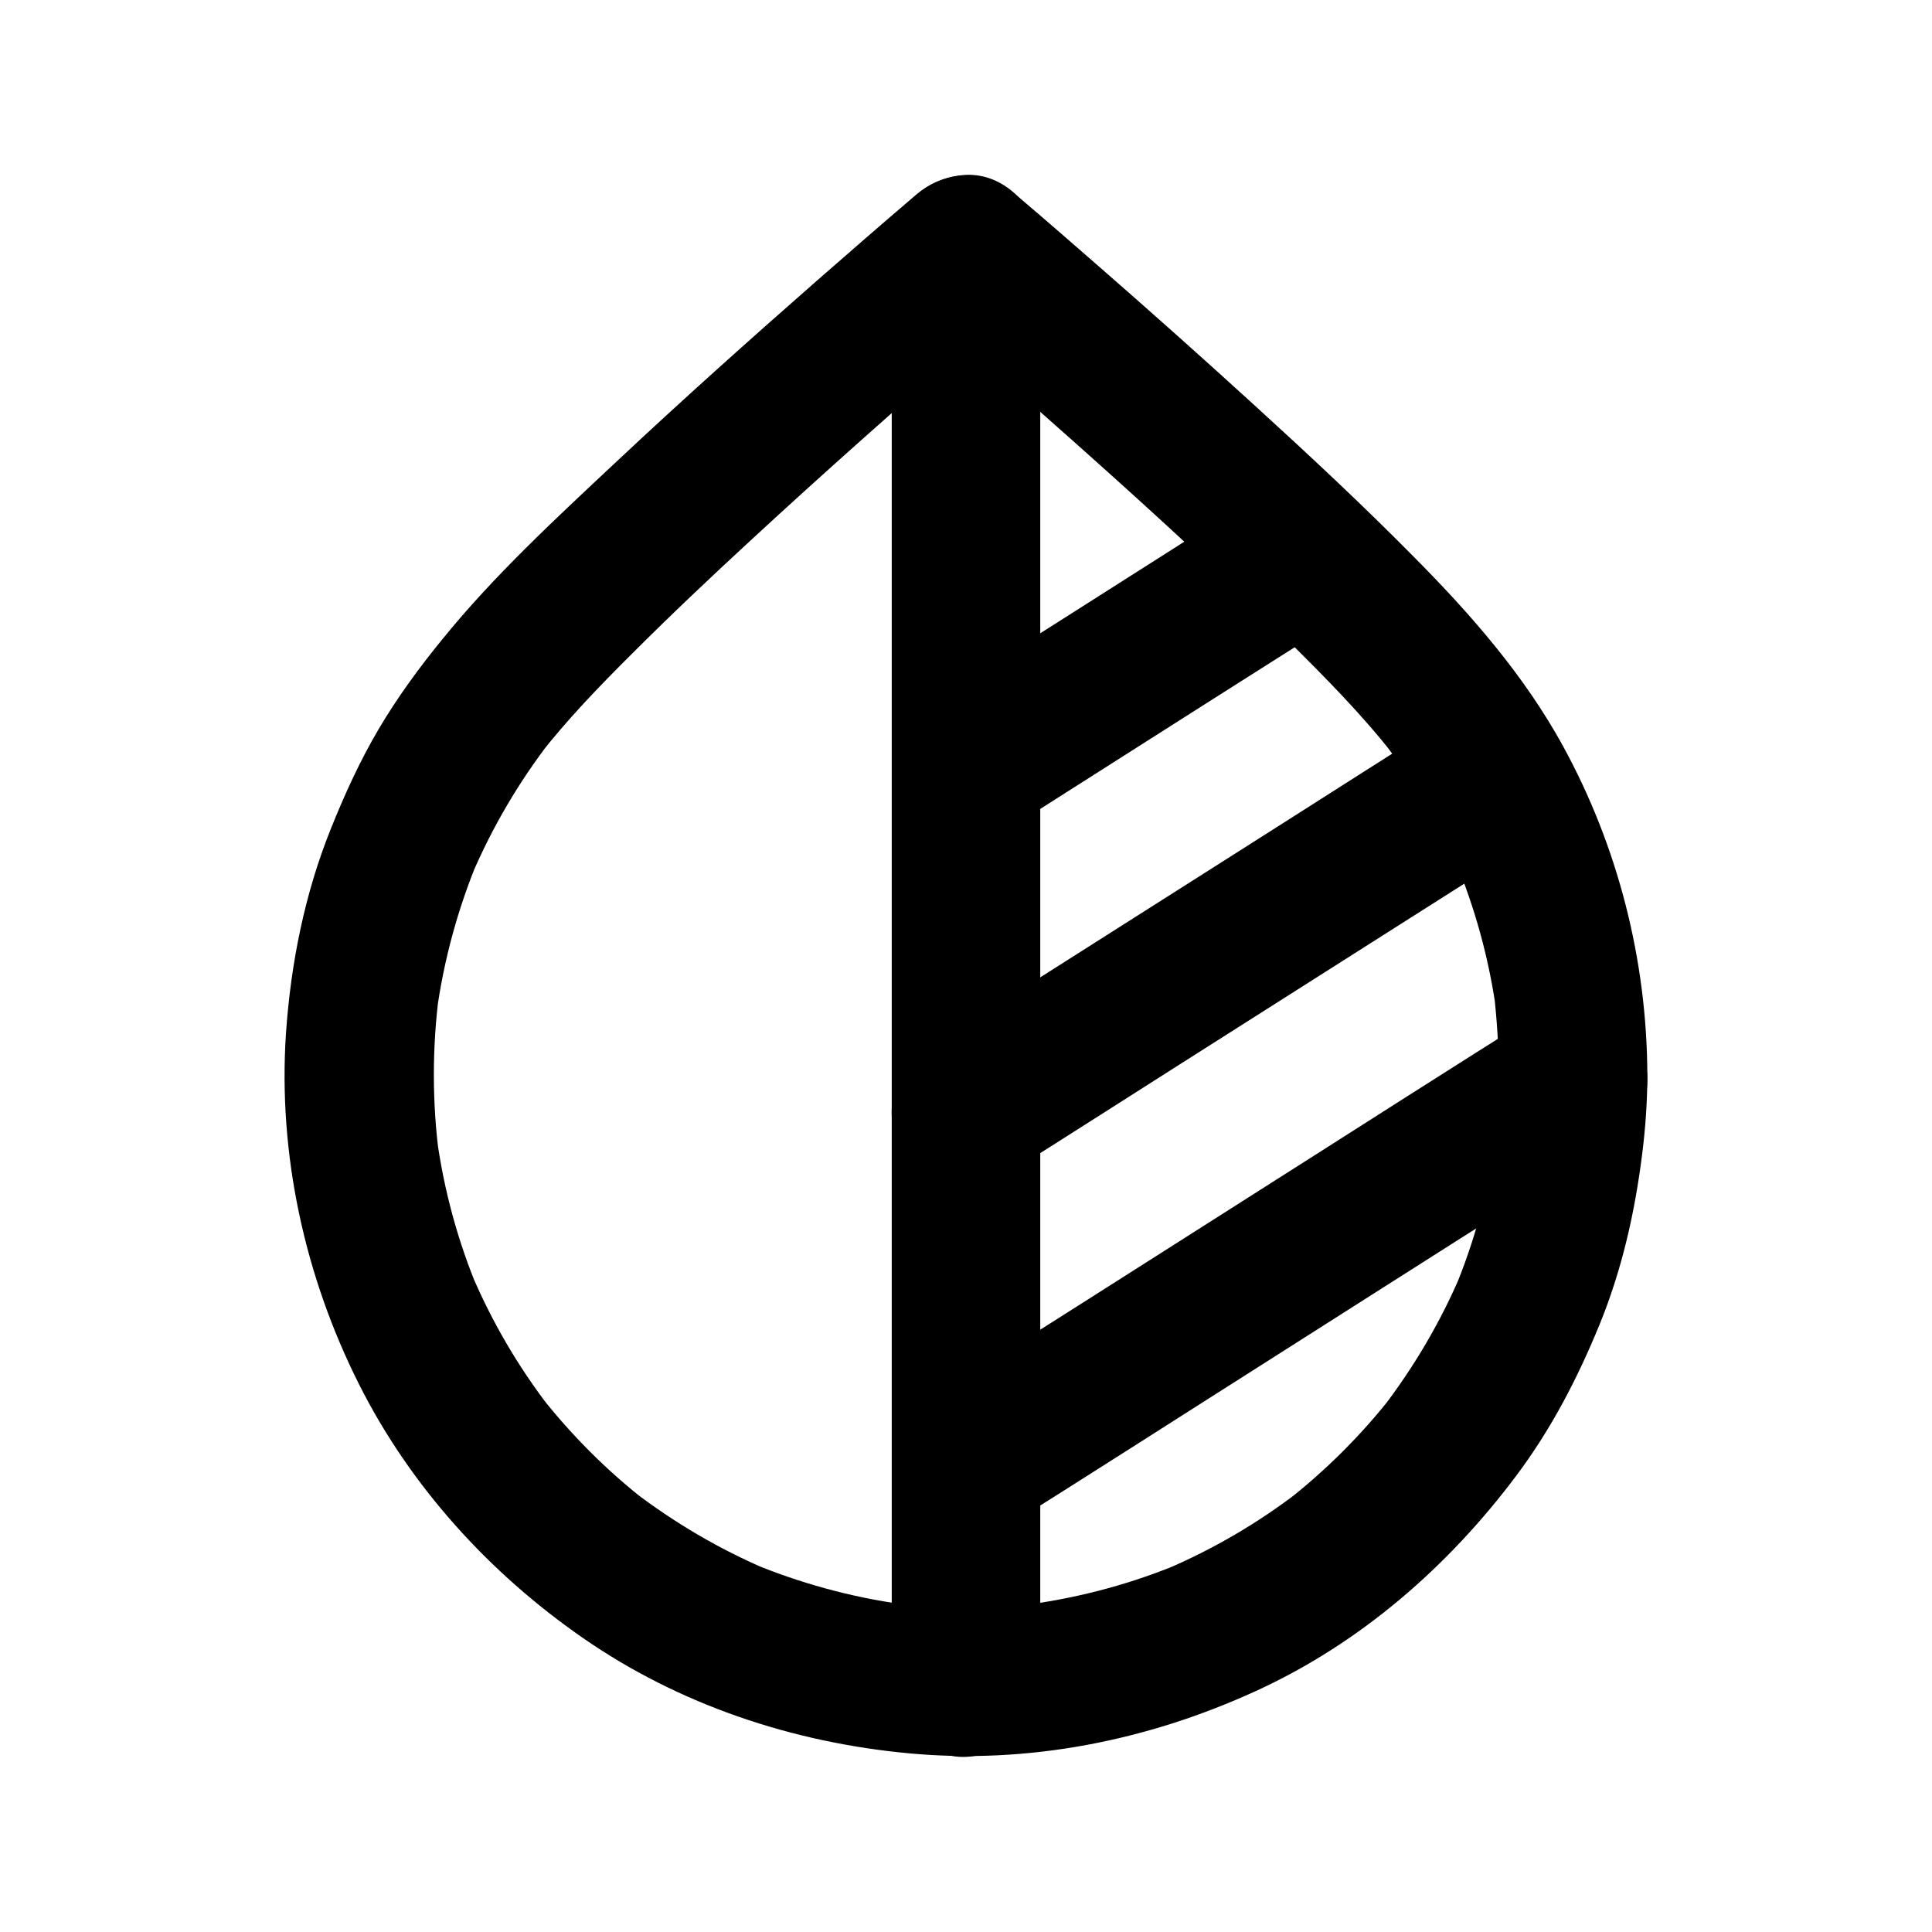
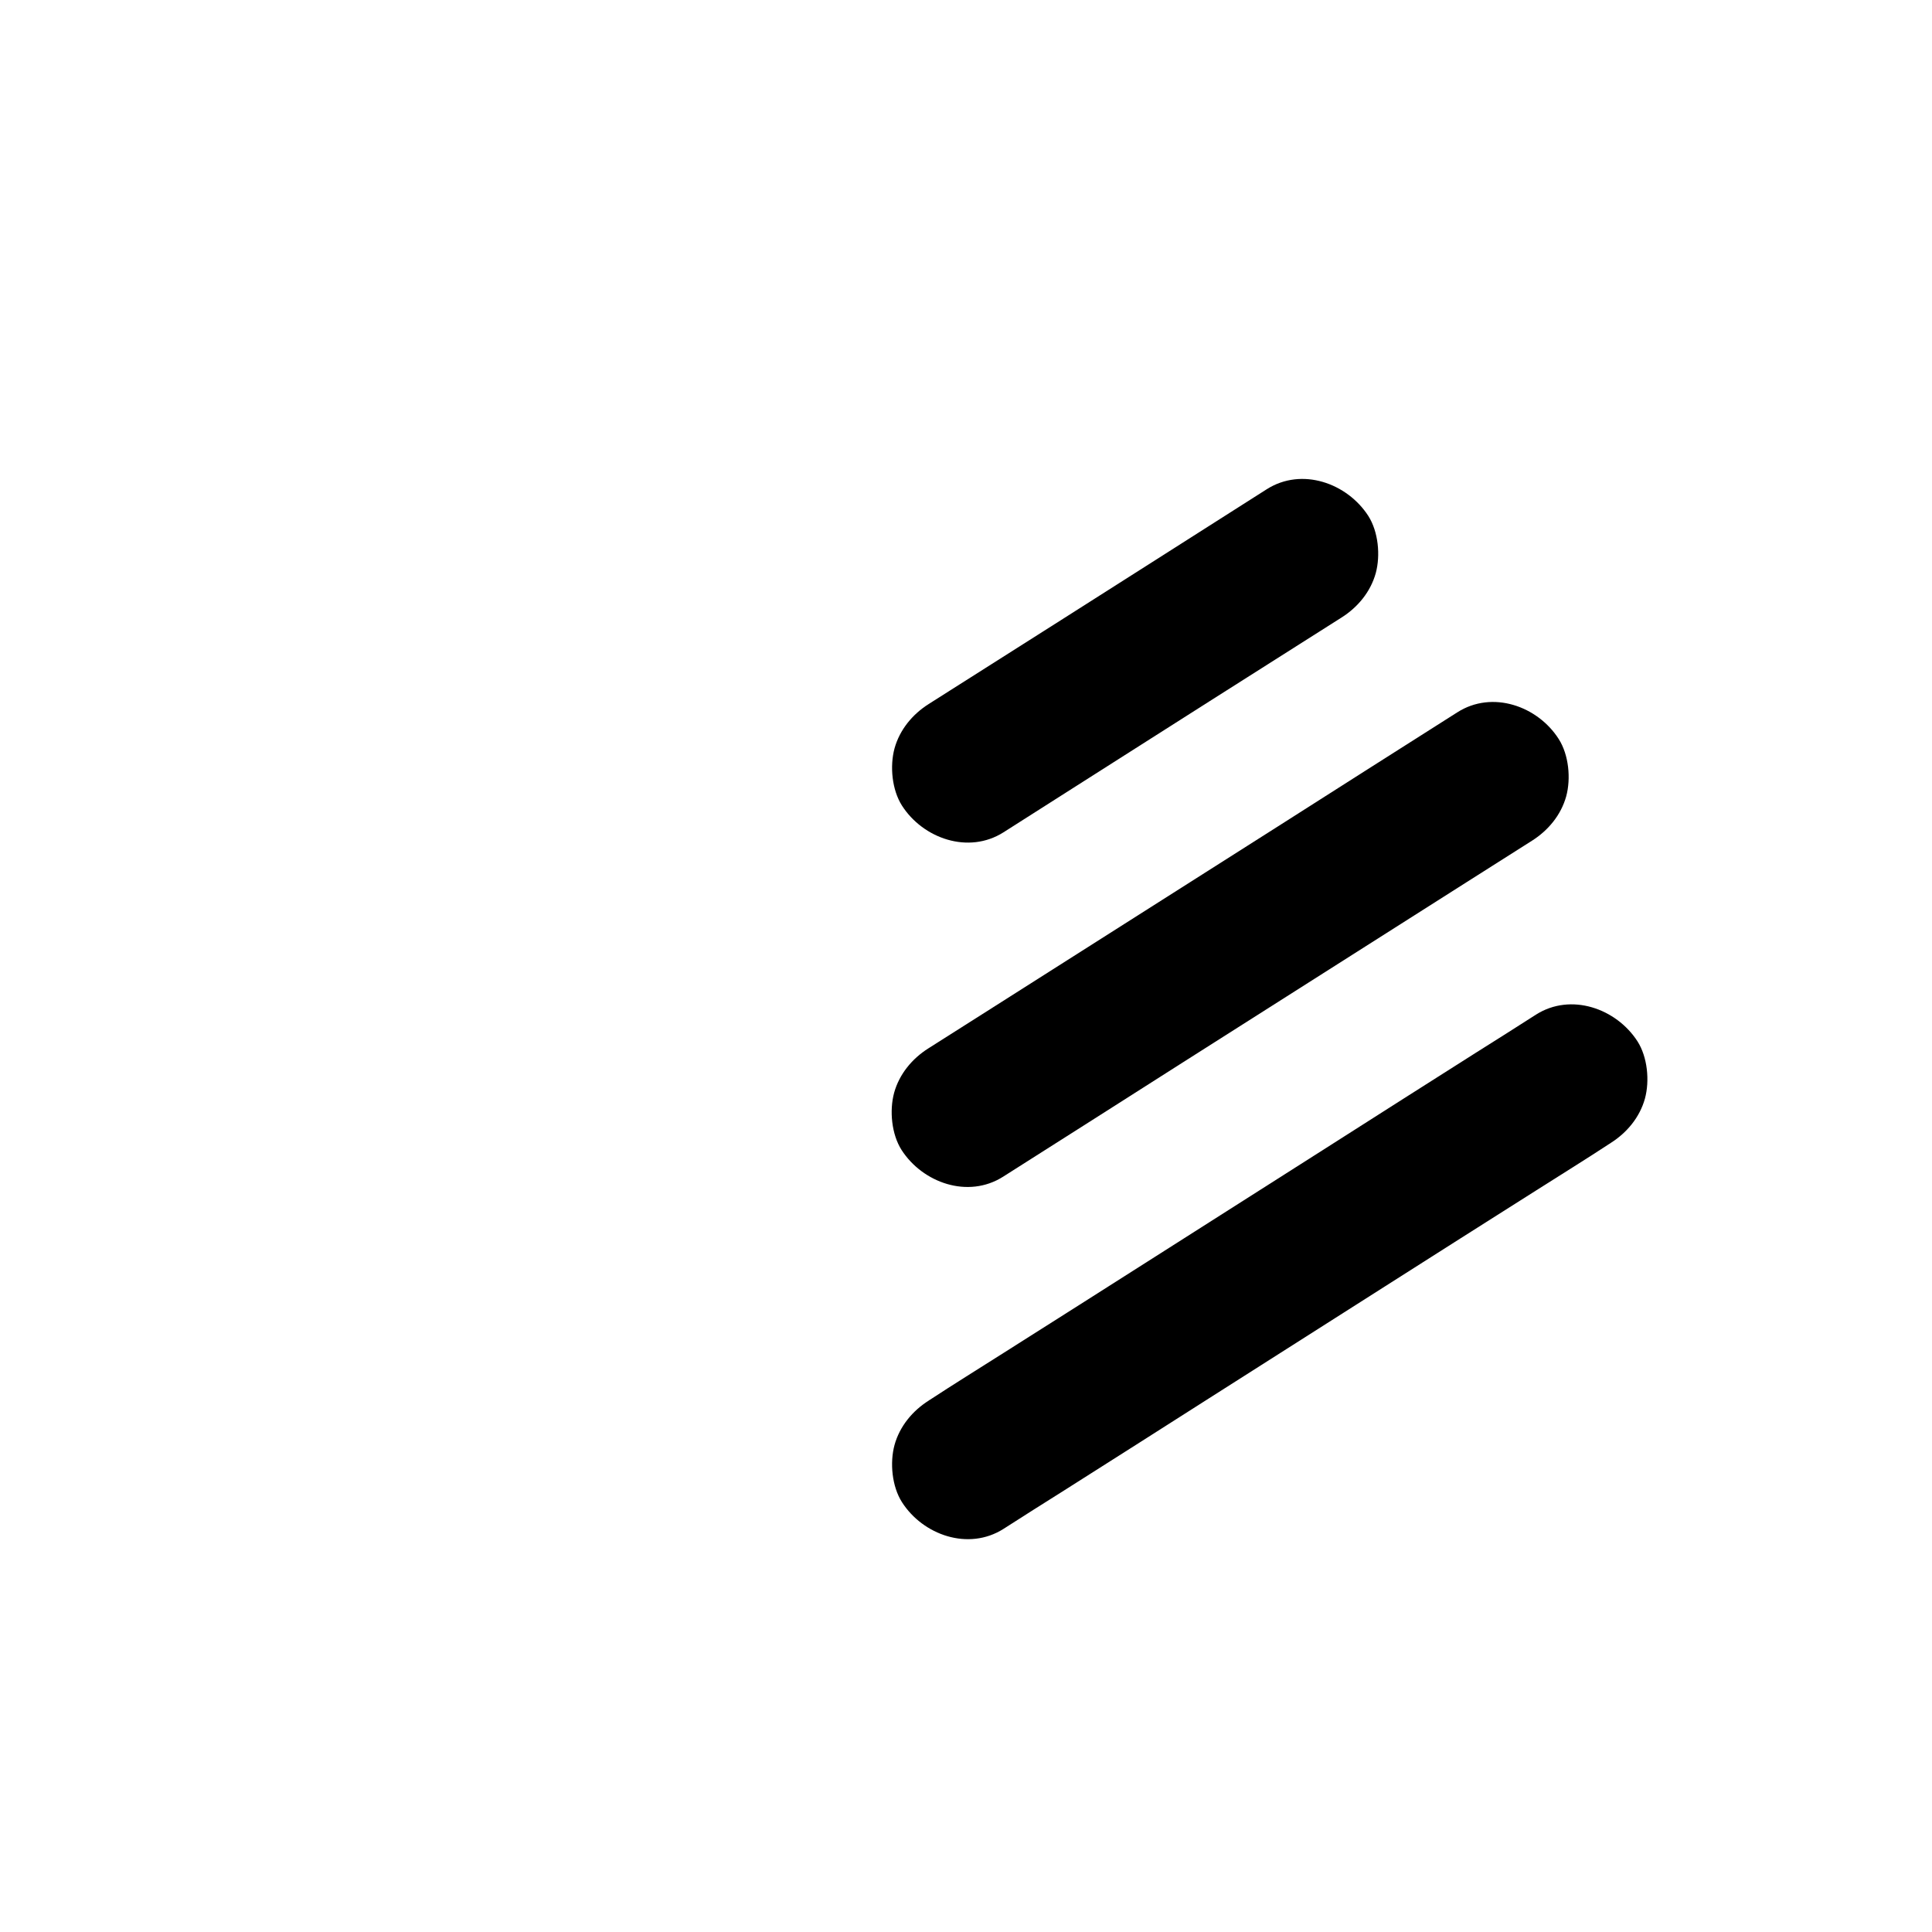
<svg xmlns="http://www.w3.org/2000/svg" fill="#000000" width="800px" height="800px" version="1.1" viewBox="144 144 512 512">
  <g>
-     <path d="m541.2 428.83c0 7.281-0.492 14.613-1.477 21.844 0.246-1.723 0.492-3.492 0.688-5.215-1.918 14.023-5.707 27.75-11.168 40.785 0.641-1.574 1.328-3.148 1.969-4.723-5.41 12.742-12.449 24.699-20.859 35.672 1.031-1.328 2.066-2.656 3.102-3.984-8.414 10.875-18.203 20.613-29.027 29.027 1.328-1.031 2.656-2.066 3.984-3.102-10.973 8.461-22.926 15.449-35.672 20.859 1.574-0.641 3.148-1.328 4.723-1.969-13.039 5.512-26.766 9.25-40.785 11.168 1.723-0.246 3.492-0.492 5.215-0.688-14.465 1.918-29.176 1.918-43.641 0 1.723 0.246 3.492 0.492 5.215 0.688-14.023-1.918-27.75-5.707-40.785-11.168 1.574 0.641 3.148 1.328 4.723 1.969-12.742-5.41-24.699-12.449-35.672-20.859 1.328 1.031 2.656 2.066 3.984 3.102-10.875-8.414-20.613-18.203-29.027-29.027 1.031 1.328 2.066 2.656 3.102 3.984-8.461-10.973-15.449-22.926-20.859-35.672 0.641 1.574 1.328 3.148 1.969 4.723-5.512-13.039-9.25-26.766-11.168-40.785 0.246 1.723 0.492 3.492 0.688 5.215-1.918-14.414-1.918-28.98-0.051-43.395-0.246 1.723-0.492 3.492-0.688 5.215 1.918-14.121 5.707-27.945 11.219-41.082-0.641 1.574-1.328 3.148-1.969 4.723 5.461-12.84 12.547-24.895 21.059-35.918-1.031 1.328-2.066 2.656-3.102 3.984 7.527-9.645 16.039-18.449 24.699-27.059 10.332-10.332 20.91-20.32 31.637-30.207 19.188-17.711 38.719-35.031 58.449-52.152 4.133-3.59 8.266-7.133 12.449-10.676h-27.848c11.711 9.988 23.32 20.121 34.832 30.309 21.746 19.238 43.297 38.719 63.961 59.09 9.891 9.789 19.777 19.73 28.34 30.699-1.031-1.328-2.066-2.656-3.102-3.984 8.512 11.02 15.598 23.074 21.059 35.918-0.641-1.574-1.328-3.148-1.969-4.723 5.512 13.137 9.297 26.961 11.219 41.082-0.246-1.723-0.492-3.492-0.688-5.215 0.781 7.133 1.273 14.316 1.273 21.547 0.051 10.281 9.055 20.172 19.68 19.68 10.629-0.492 19.73-8.66 19.68-19.68-0.098-30.406-7.773-60.516-22.387-87.184-10.234-18.648-24.254-34.688-39.164-49.742-13.777-13.973-28.141-27.355-42.656-40.59-13.531-12.348-27.207-24.551-41.031-36.605-6.988-6.102-14.023-12.25-21.105-18.254-0.098-0.098-0.195-0.148-0.297-0.246-3.887-3.297-8.609-6.004-13.922-5.758-5.461 0.246-9.742 2.215-13.922 5.758-8.66 7.379-17.219 14.859-25.781 22.336-18.055 15.844-35.918 31.832-53.43 48.266-15.742 14.762-31.883 29.668-45.512 46.445-6.199 7.578-12.004 15.5-16.973 23.91-4.969 8.414-9.004 17.27-12.645 26.32-6.988 17.32-10.676 35.816-11.957 54.414-2.117 32.027 4.969 64.305 19.336 92.891 13.629 27.109 34.539 50.086 59.383 67.305 25.535 17.711 55.598 27.699 86.395 30.555 31.539 2.953 63.172-3.344 91.855-16.48 27.699-12.645 51.02-32.965 69.176-57.219 9.199-12.301 16.137-25.684 21.941-39.852 5.953-14.562 9.348-29.617 11.316-45.164 0.887-7.035 1.379-14.07 1.379-21.156 0-10.281-9.055-20.172-19.68-19.68-10.676 0.543-19.68 8.711-19.68 19.73z" />
-     <path d="m419.68 589.91v-10.137-27.602-40.836-49.84-54.613-55.105-51.414-43.641-31.242c0-4.922 0.051-9.84 0-14.809v-0.641c0-10.281-9.055-20.172-19.68-19.68-10.676 0.492-19.68 8.66-19.68 19.68v10.137 27.602 40.836 49.84 54.613 55.105 51.414 43.641 31.242c0 4.922-0.051 9.84 0 14.809v0.641c0 10.281 9.055 20.172 19.68 19.68 10.676-0.492 19.68-8.656 19.68-19.68z" />
    <path d="m409.94 364.57c10.086-6.445 20.223-12.84 30.309-19.285 16.09-10.234 32.176-20.469 48.266-30.652 3.691-2.312 7.332-4.676 11.02-6.988 4.281-2.707 7.676-6.789 9.055-11.758 1.277-4.723 0.688-10.973-1.969-15.152-5.609-8.707-17.613-12.988-26.914-7.086-10.086 6.445-20.223 12.84-30.309 19.285-16.09 10.234-32.176 20.469-48.266 30.652-3.691 2.312-7.332 4.676-11.02 6.988-4.281 2.707-7.676 6.789-9.055 11.758-1.277 4.723-0.688 10.973 1.969 15.152 5.562 8.711 17.613 12.988 26.914 7.086z" />
    <path d="m530.18 332.79c-15.793 10.035-31.637 20.074-47.43 30.16-25.191 15.988-50.332 31.98-75.523 47.969-5.758 3.641-11.465 7.281-17.219 10.922-4.281 2.707-7.676 6.789-9.055 11.758-1.277 4.723-0.688 10.973 1.969 15.152 5.609 8.707 17.613 12.988 26.914 7.086 15.793-10.035 31.637-20.074 47.43-30.16 25.191-15.988 50.332-31.98 75.523-47.969 5.758-3.641 11.465-7.281 17.219-10.922 4.281-2.707 7.676-6.789 9.055-11.758 1.277-4.723 0.688-10.973-1.969-15.152-5.562-8.762-17.617-13.043-26.914-7.086z" />
    <path d="m409.94 549.17c5.312-3.394 10.629-6.789 15.988-10.137 12.793-8.117 25.586-16.234 38.375-24.402 15.547-9.891 31.094-19.777 46.641-29.668 13.383-8.512 26.766-17.023 40.148-25.484 6.496-4.133 13.039-8.168 19.484-12.398 0.098-0.051 0.195-0.098 0.297-0.195 4.281-2.707 7.676-6.789 9.055-11.758 1.277-4.723 0.688-10.973-1.969-15.152-5.609-8.707-17.613-12.988-26.914-7.086-5.312 3.394-10.629 6.789-15.988 10.137-12.793 8.117-25.586 16.234-38.375 24.402-15.547 9.891-31.094 19.777-46.641 29.668-13.383 8.512-26.766 17.023-40.148 25.484-6.496 4.133-13.039 8.168-19.484 12.398-0.098 0.051-0.195 0.098-0.297 0.195-4.281 2.707-7.676 6.789-9.055 11.758-1.277 4.723-0.688 10.973 1.969 15.152 5.562 8.711 17.613 12.992 26.914 7.086z" />
  </g>
</svg>